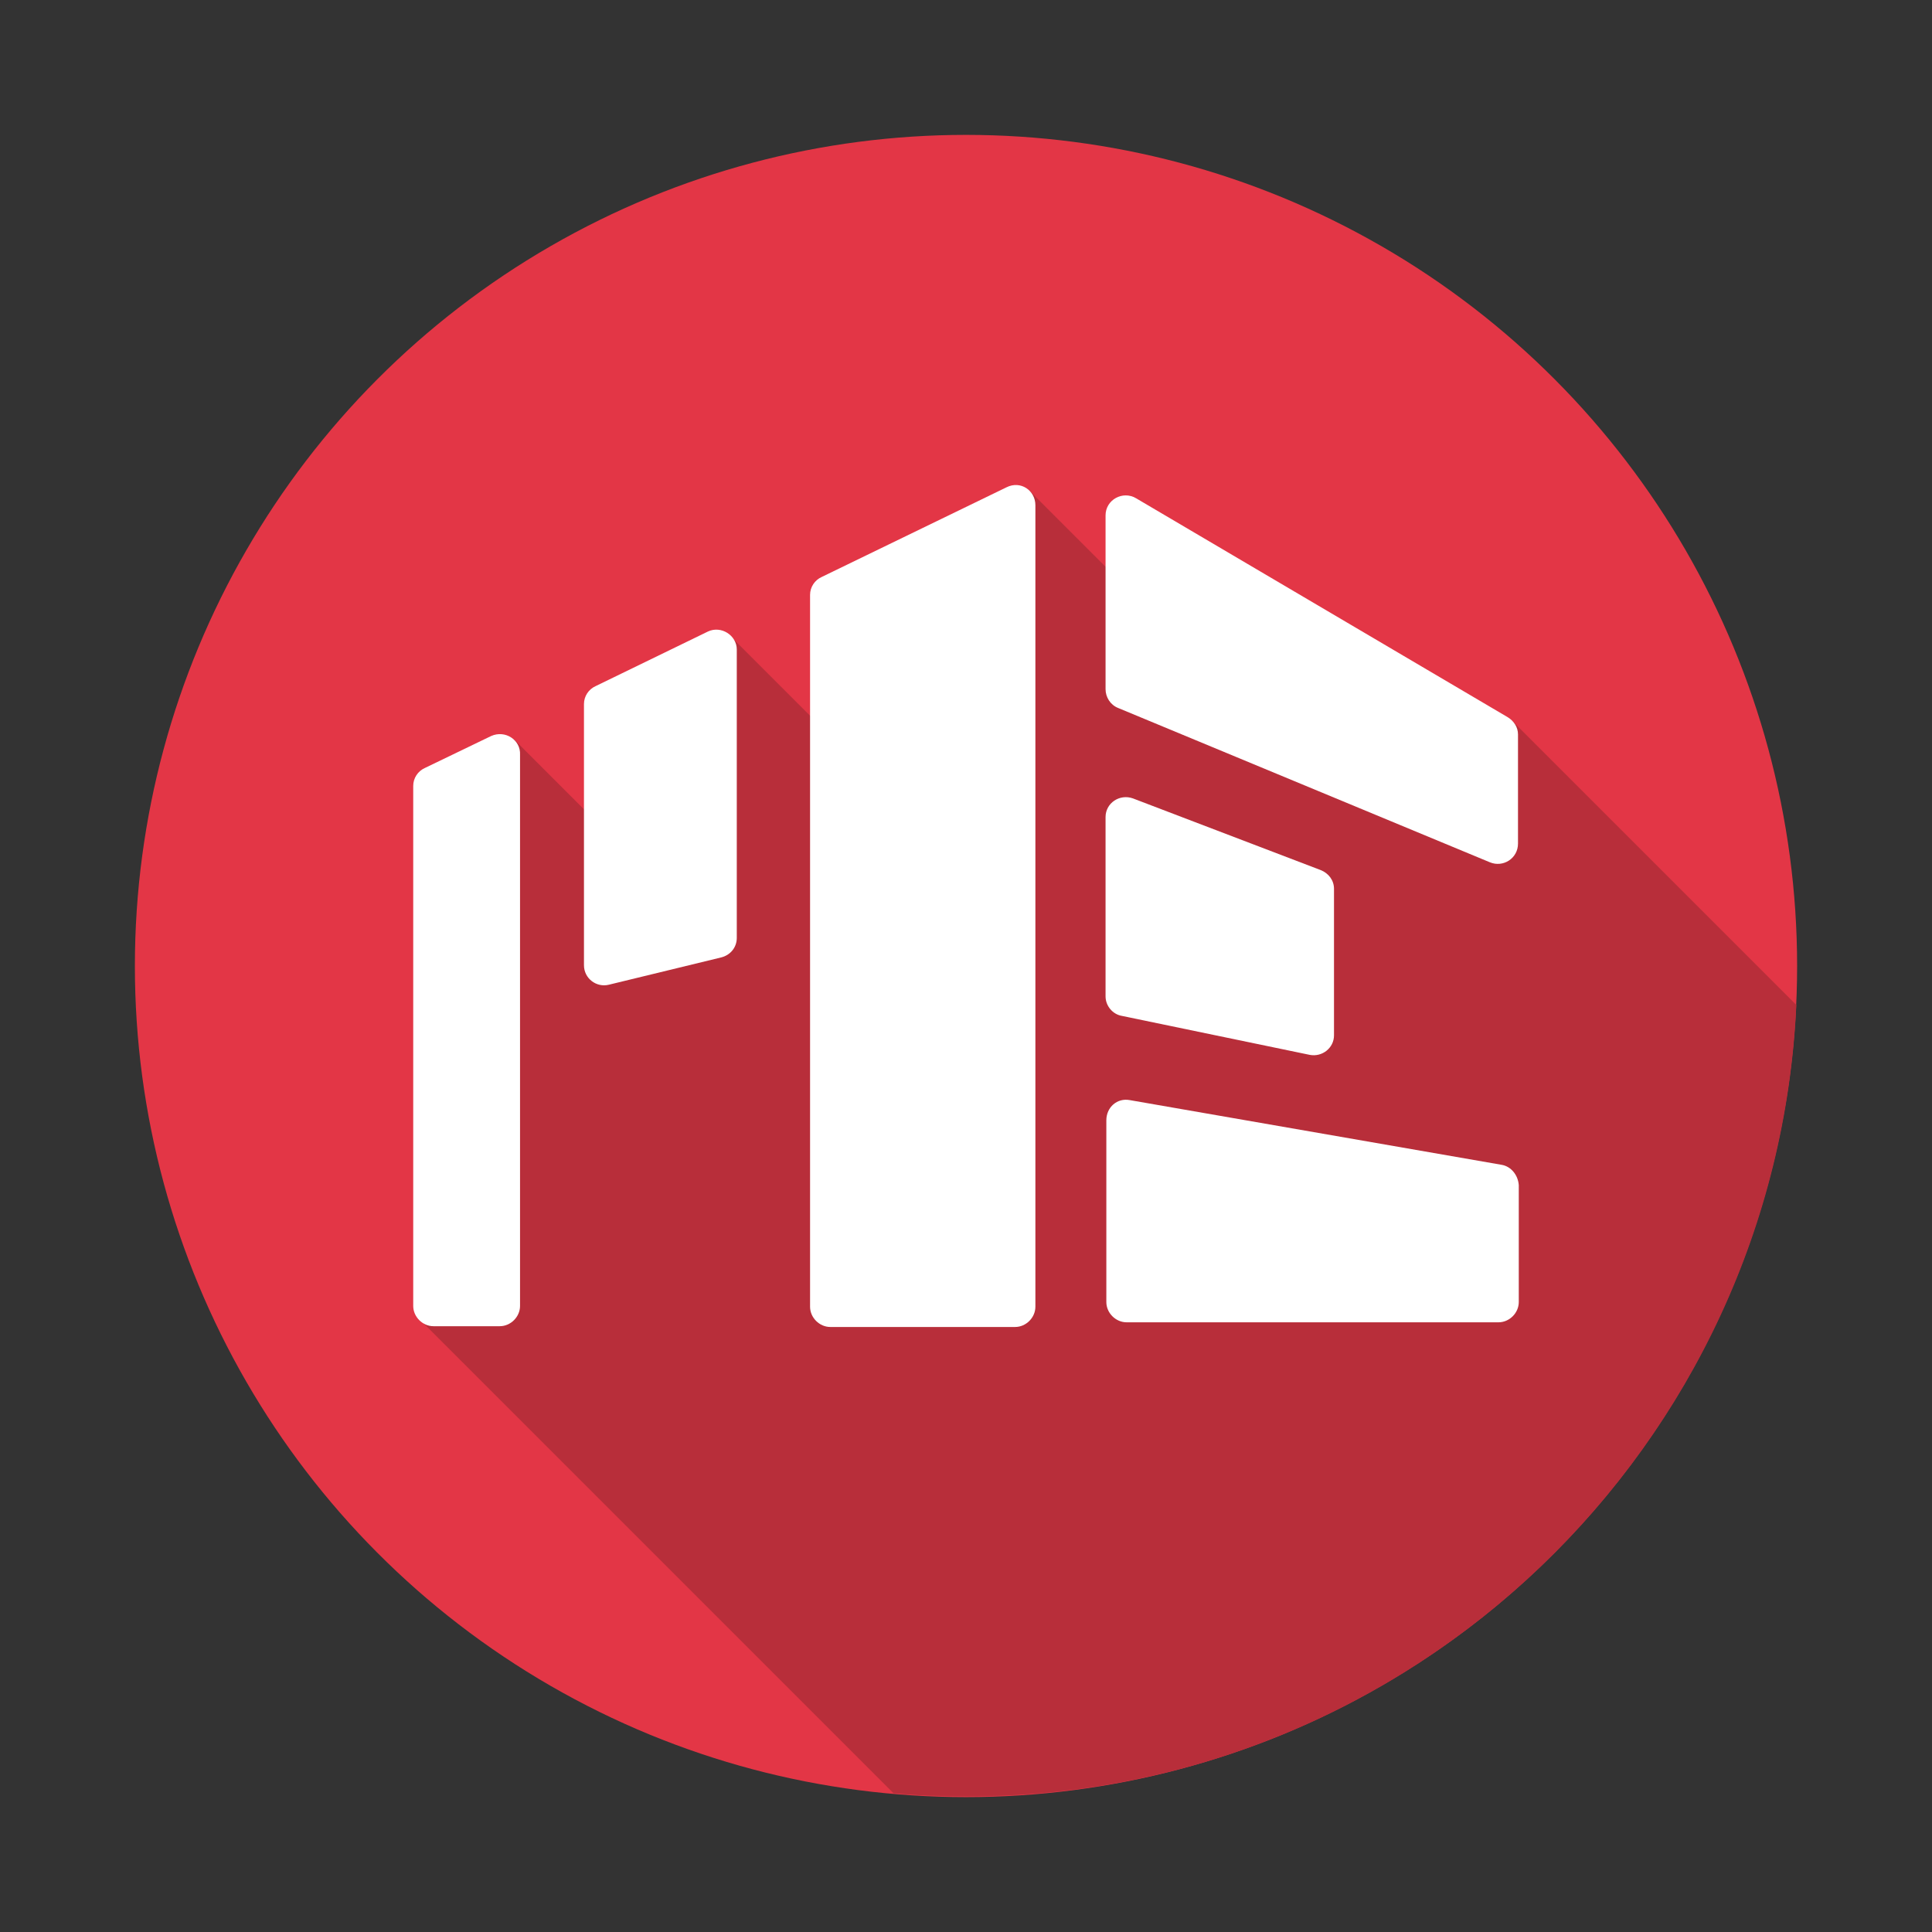
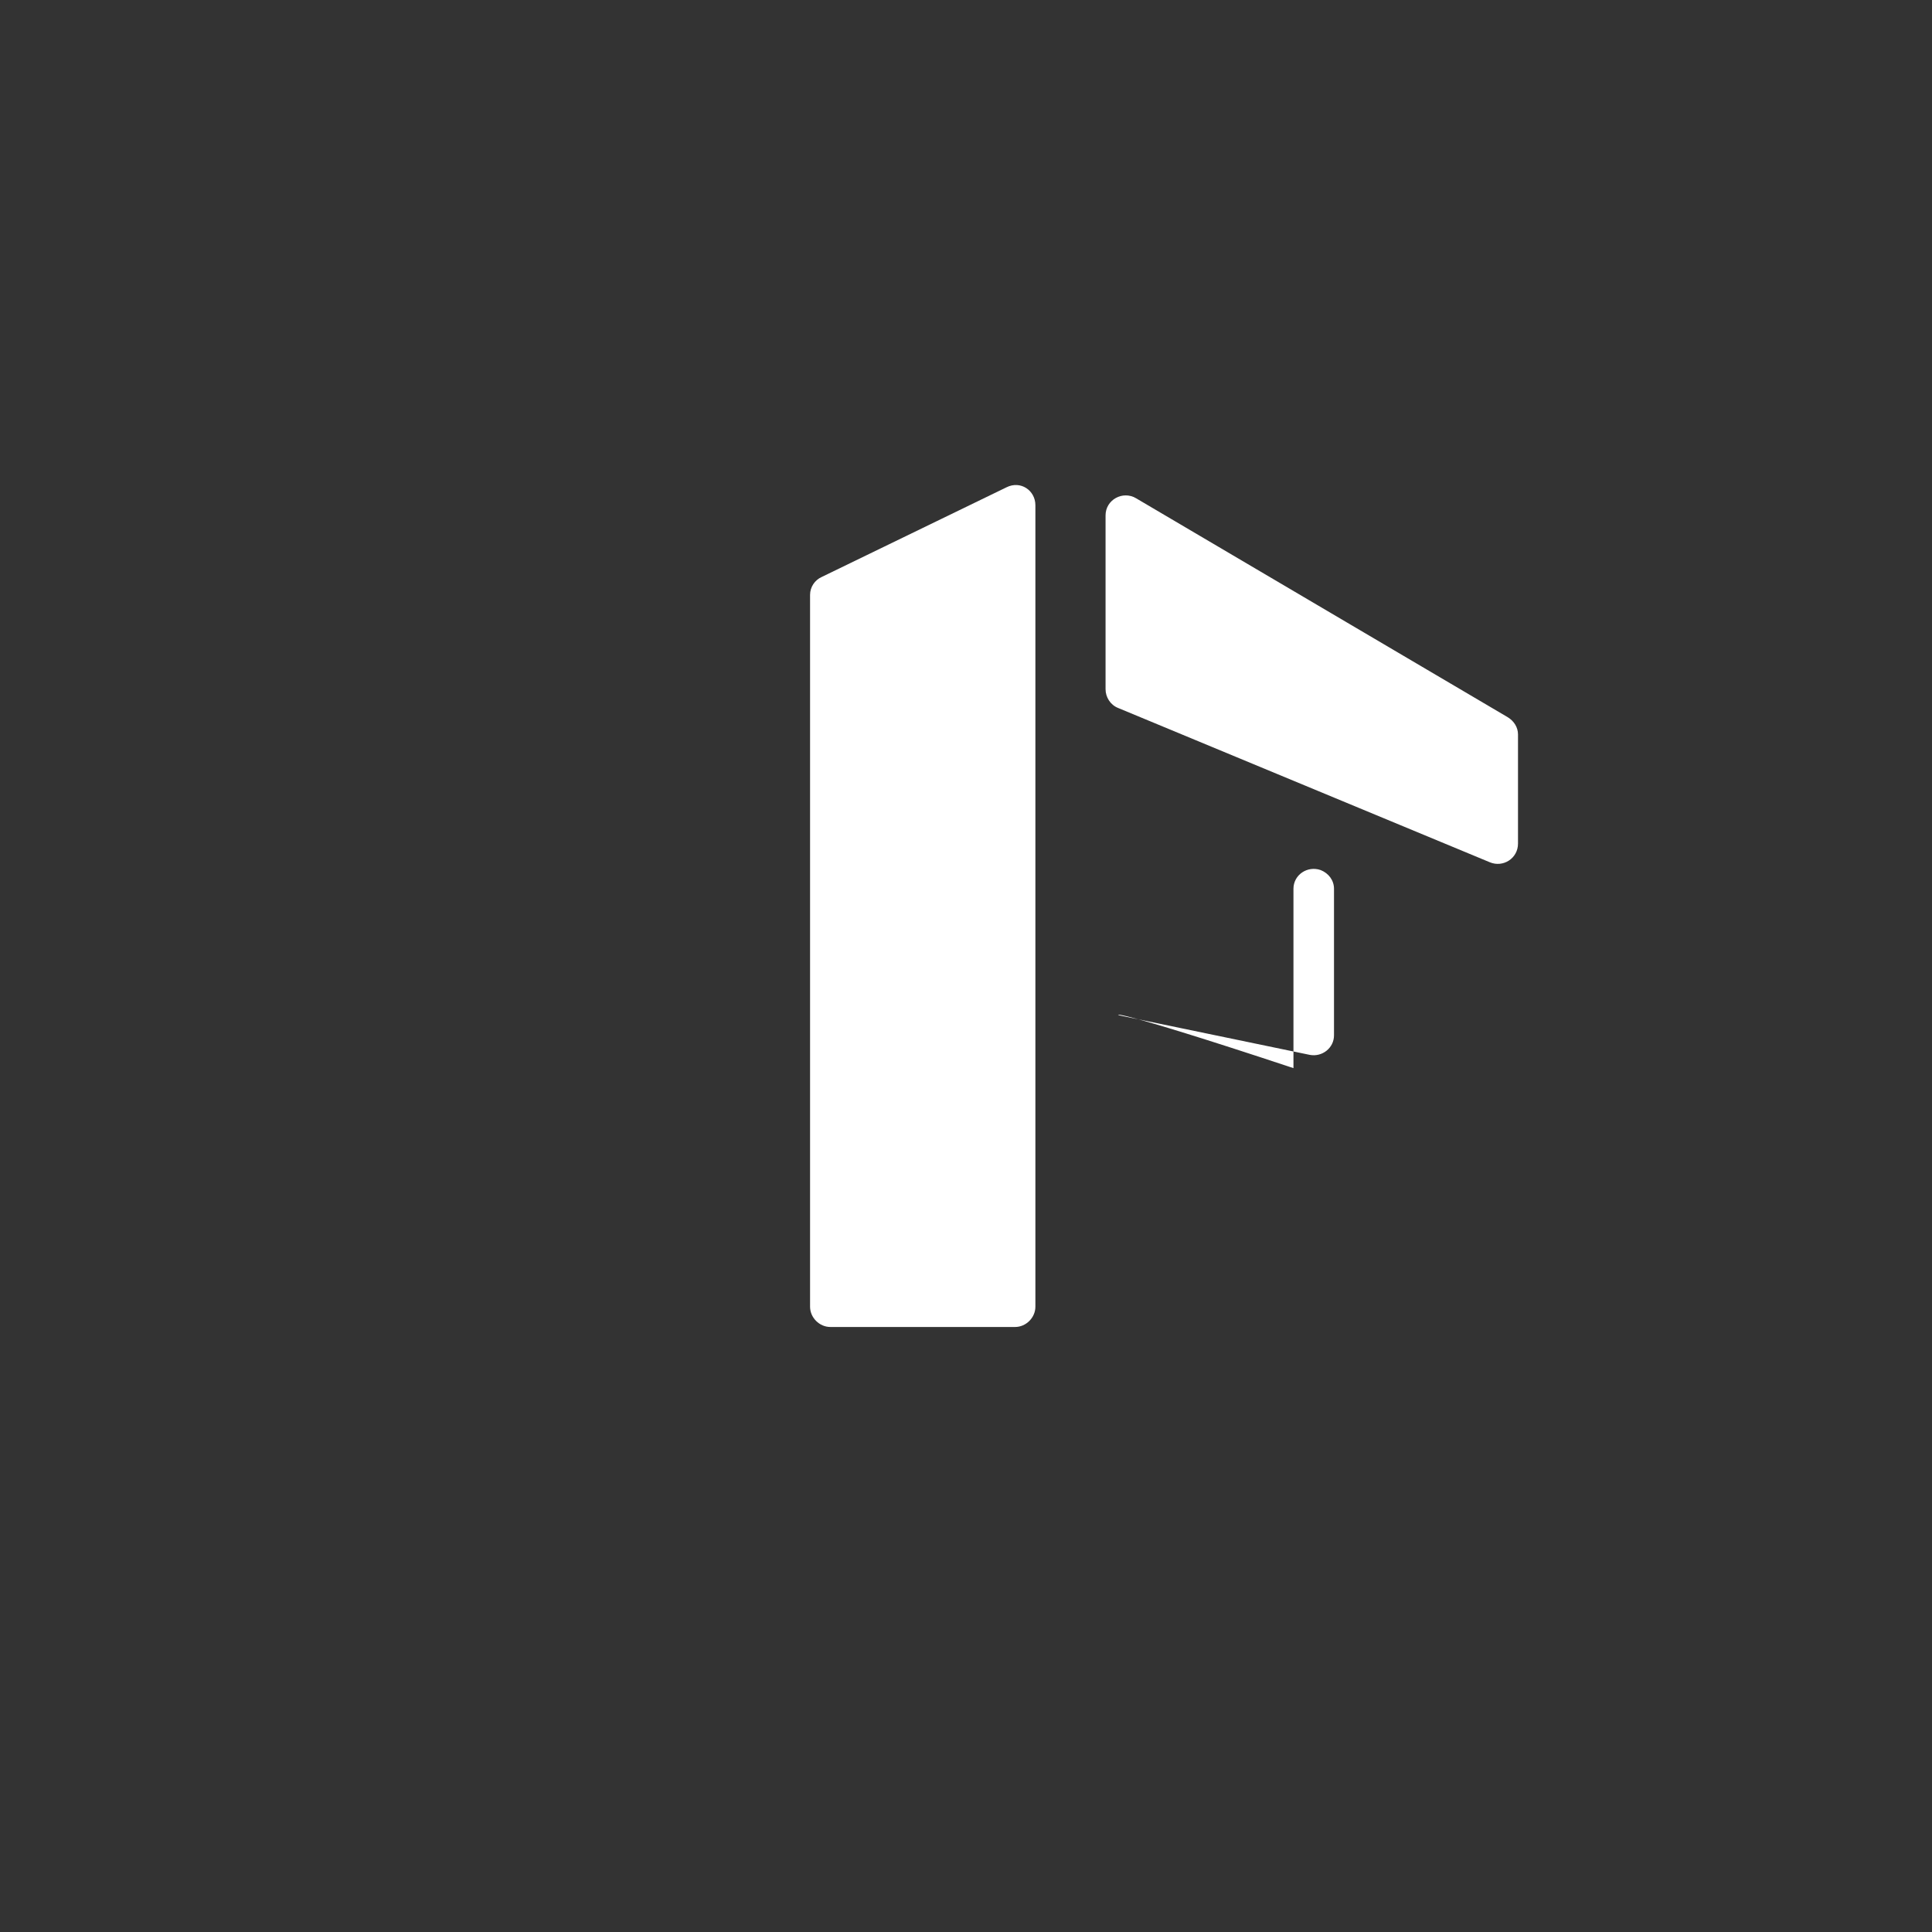
<svg xmlns="http://www.w3.org/2000/svg" version="1.1" id="Layer_1" x="0px" y="0px" viewBox="0 0 247.8 247.8" style="enable-background:new 0 0 247.8 247.8;" xml:space="preserve">
  <rect x="0" y="0" width="247.8" height="247.8" fill="#333333" stroke="none" />
  <style type="text/css">
	.st0{fill:#E33646;}
	.st1{fill:#B82E3A;}
	.st2{fill:#FFFFFF;}
</style>
-   <circle class="st0" cx="123.9" cy="123.9" r="106.6" />
-   <path class="st1" d="M230.4,128.9L194,92.5l-11.4,11.4l-9.6-9.6l-4.8,4.8L132,62.9L103.9,91l14.1,14.1l-0.4,0.4l-24-24L77.7,97.4  l3.5,3.5l-4.6,4.6L65.9,94.8L55.8,105l10.7,10.7l-6,6l4.1,4.1l-5.6,5.6l5.1,5.1l-6.5,6.5l4.3,4.3l-4.3,4.3l6.9,6.9l-10.7,10.7  l60.8,60.8c3.1,0.3,6.2,0.4,9.4,0.4C181.1,230.5,227.8,185.5,230.4,128.9z" />
  <g>
-     <path class="st2" d="M63,94.4l-8.5,4.1c-0.9,0.4-1.5,1.3-1.5,2.3v66.7c0,1.4,1.2,2.6,2.6,2.6h8.5c1.4,0,2.6-1.2,2.6-2.6V96.8   C66.8,94.9,64.8,93.6,63,94.4z" />
-     <path class="st2" d="M90.8,81l-14.4,7c-0.9,0.4-1.5,1.3-1.5,2.3v33.5c0,1.7,1.6,2.9,3.2,2.5l14.4-3.5c1.2-0.3,2-1.3,2-2.5v-37   C94.5,81.5,92.5,80.2,90.8,81z" />
    <path class="st2" d="M129.1,62.5l-23.7,11.5c-0.9,0.4-1.5,1.3-1.5,2.3v91.3c0,1.4,1.2,2.6,2.6,2.6h23.7c1.4,0,2.6-1.2,2.6-2.6V64.8   C132.8,62.9,130.9,61.6,129.1,62.5z" />
-     <path class="st2" d="M192.6,149.4l-47.7-8.3c-1.6-0.3-3,0.9-3,2.6v23.3c0,1.4,1.2,2.6,2.6,2.6h47.7c1.4,0,2.6-1.2,2.6-2.6v-15   C194.7,150.7,193.8,149.6,192.6,149.4z" />
-     <path class="st2" d="M143.9,130.3l24.1,5c1.6,0.3,3.1-0.9,3.1-2.5V114c0-1.1-0.7-2-1.7-2.4l-24.1-9.2c-1.7-0.6-3.5,0.6-3.5,2.4v23   C141.8,129,142.7,130.1,143.9,130.3z" />
+     <path class="st2" d="M143.9,130.3l24.1,5c1.6,0.3,3.1-0.9,3.1-2.5V114c0-1.1-0.7-2-1.7-2.4c-1.7-0.6-3.5,0.6-3.5,2.4v23   C141.8,129,142.7,130.1,143.9,130.3z" />
    <path class="st2" d="M193.4,92l-47.7-28.1c-1.7-1-3.9,0.2-3.9,2.2v22.3c0,1,0.6,2,1.6,2.4l47.7,19.8c1.7,0.7,3.6-0.5,3.6-2.4V94.2   C194.7,93.3,194.2,92.5,193.4,92z" />
  </g>
</svg>